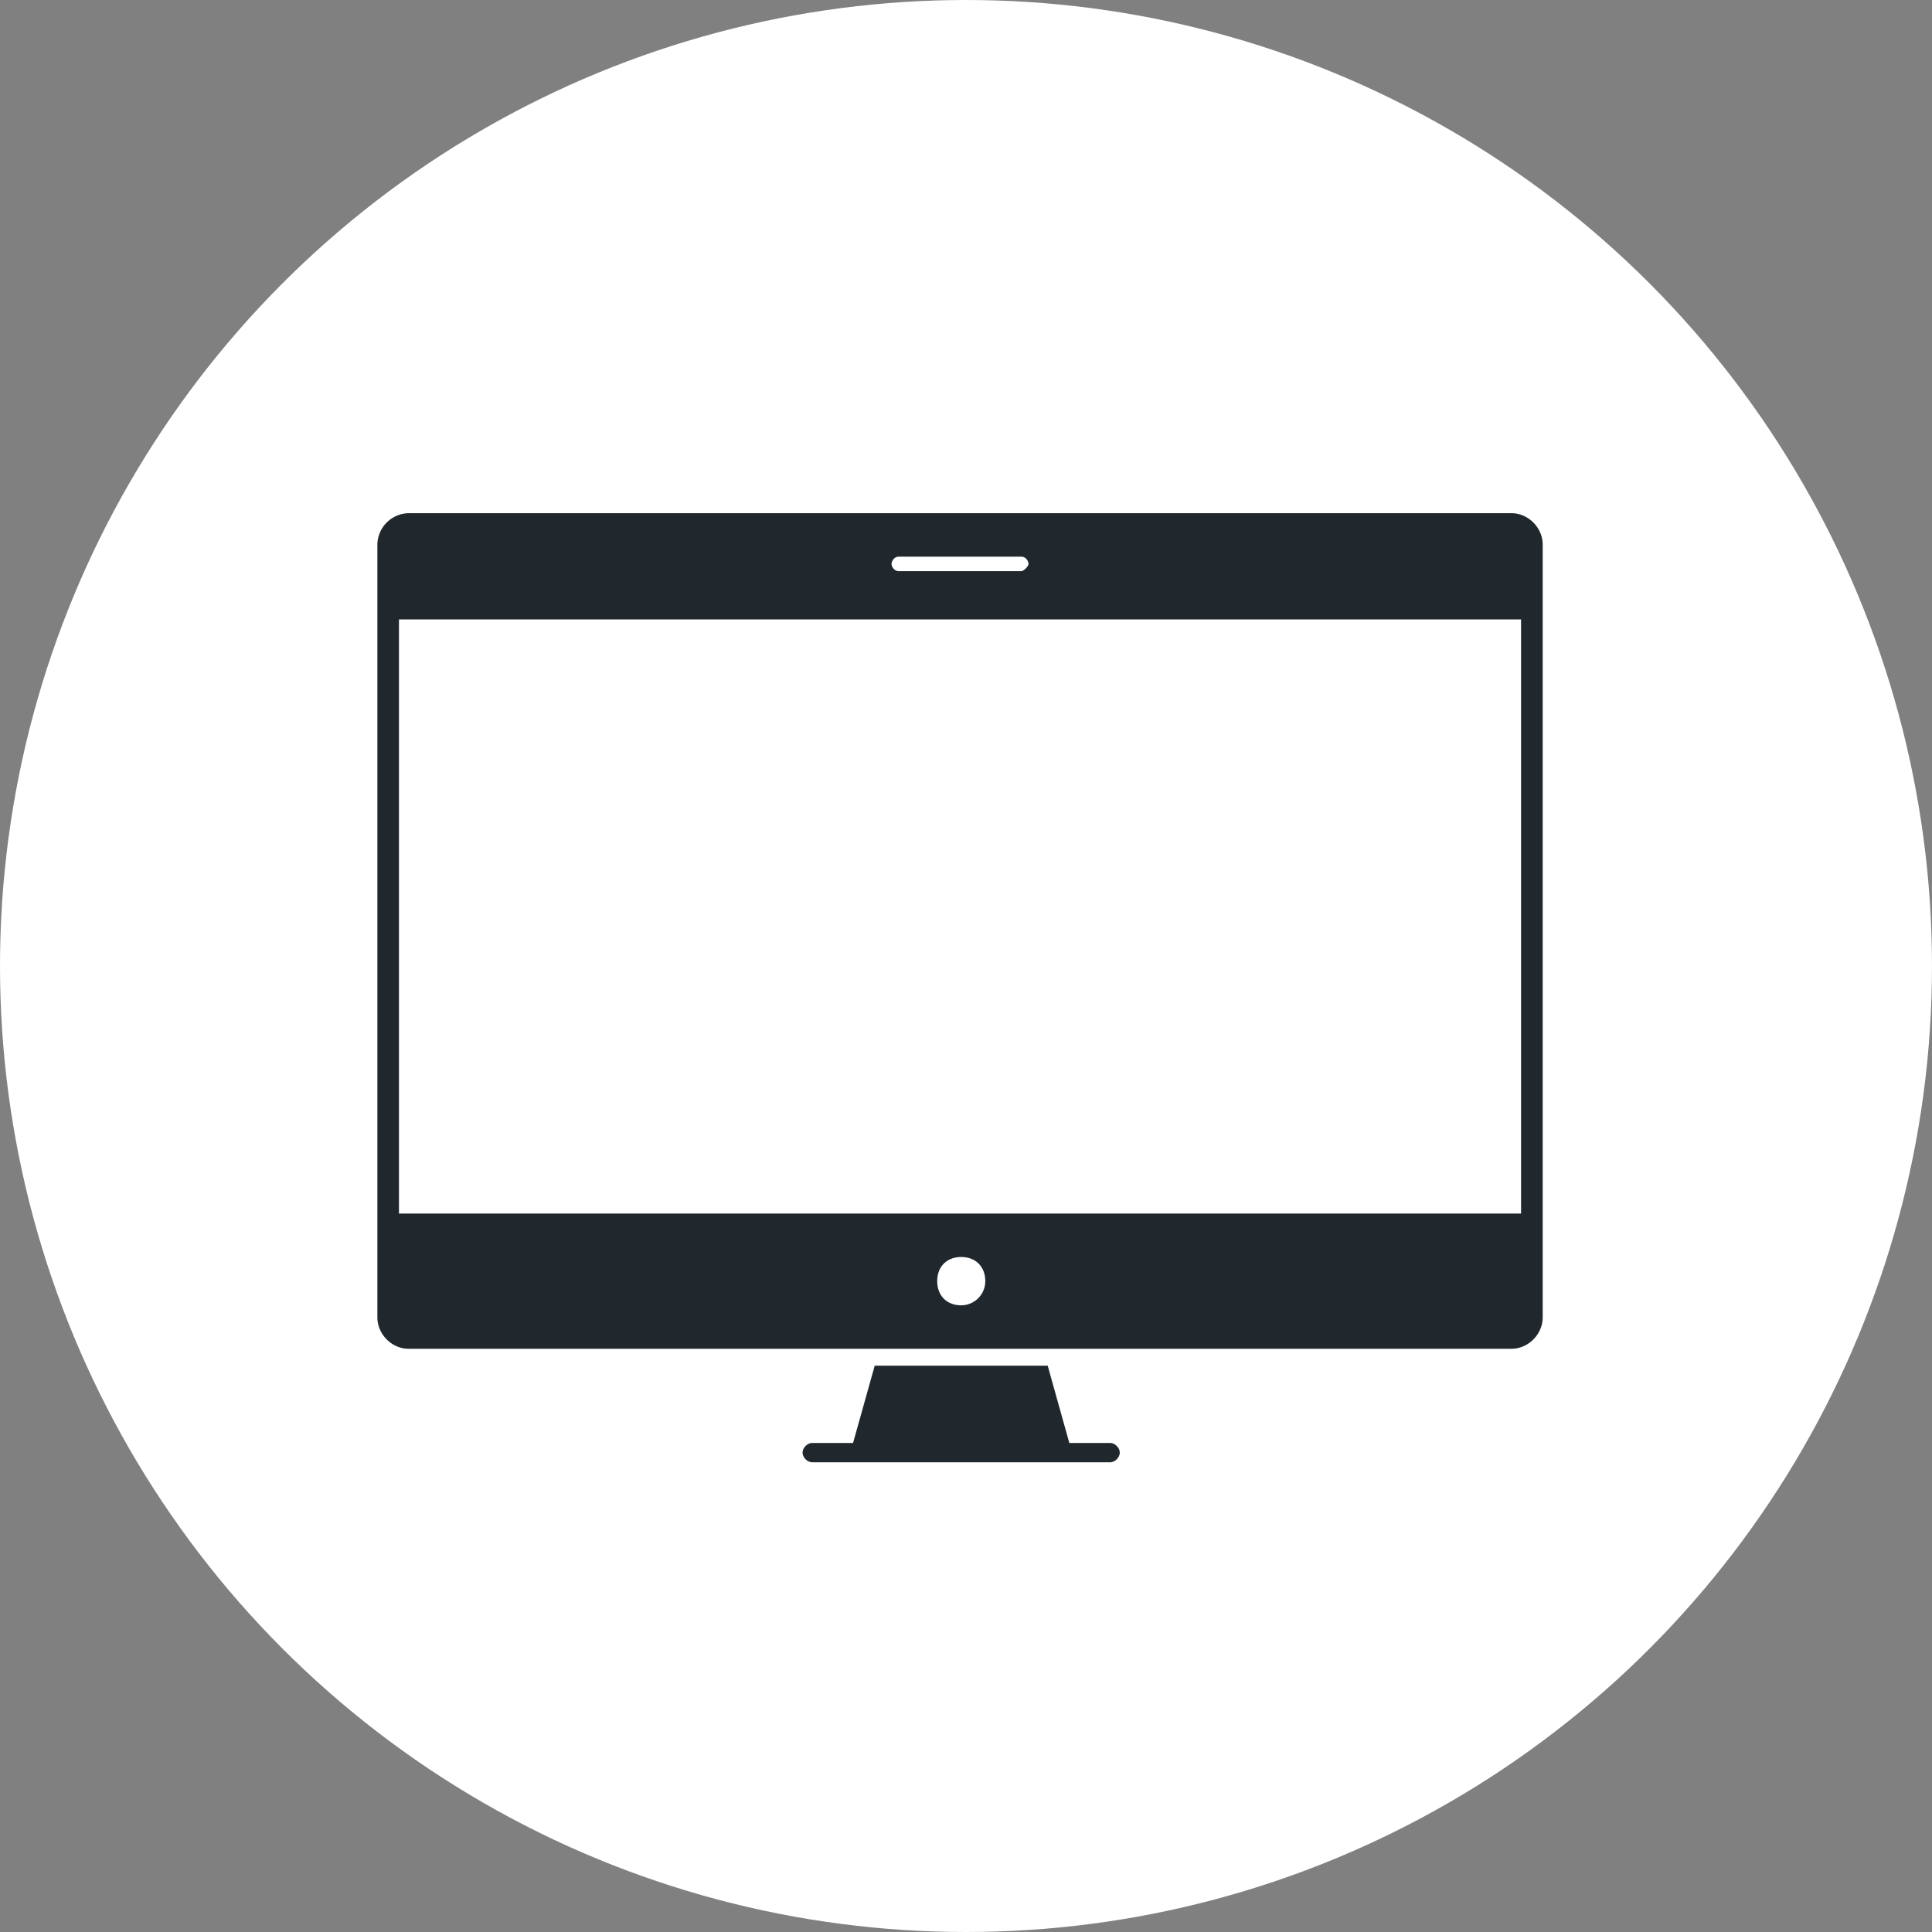
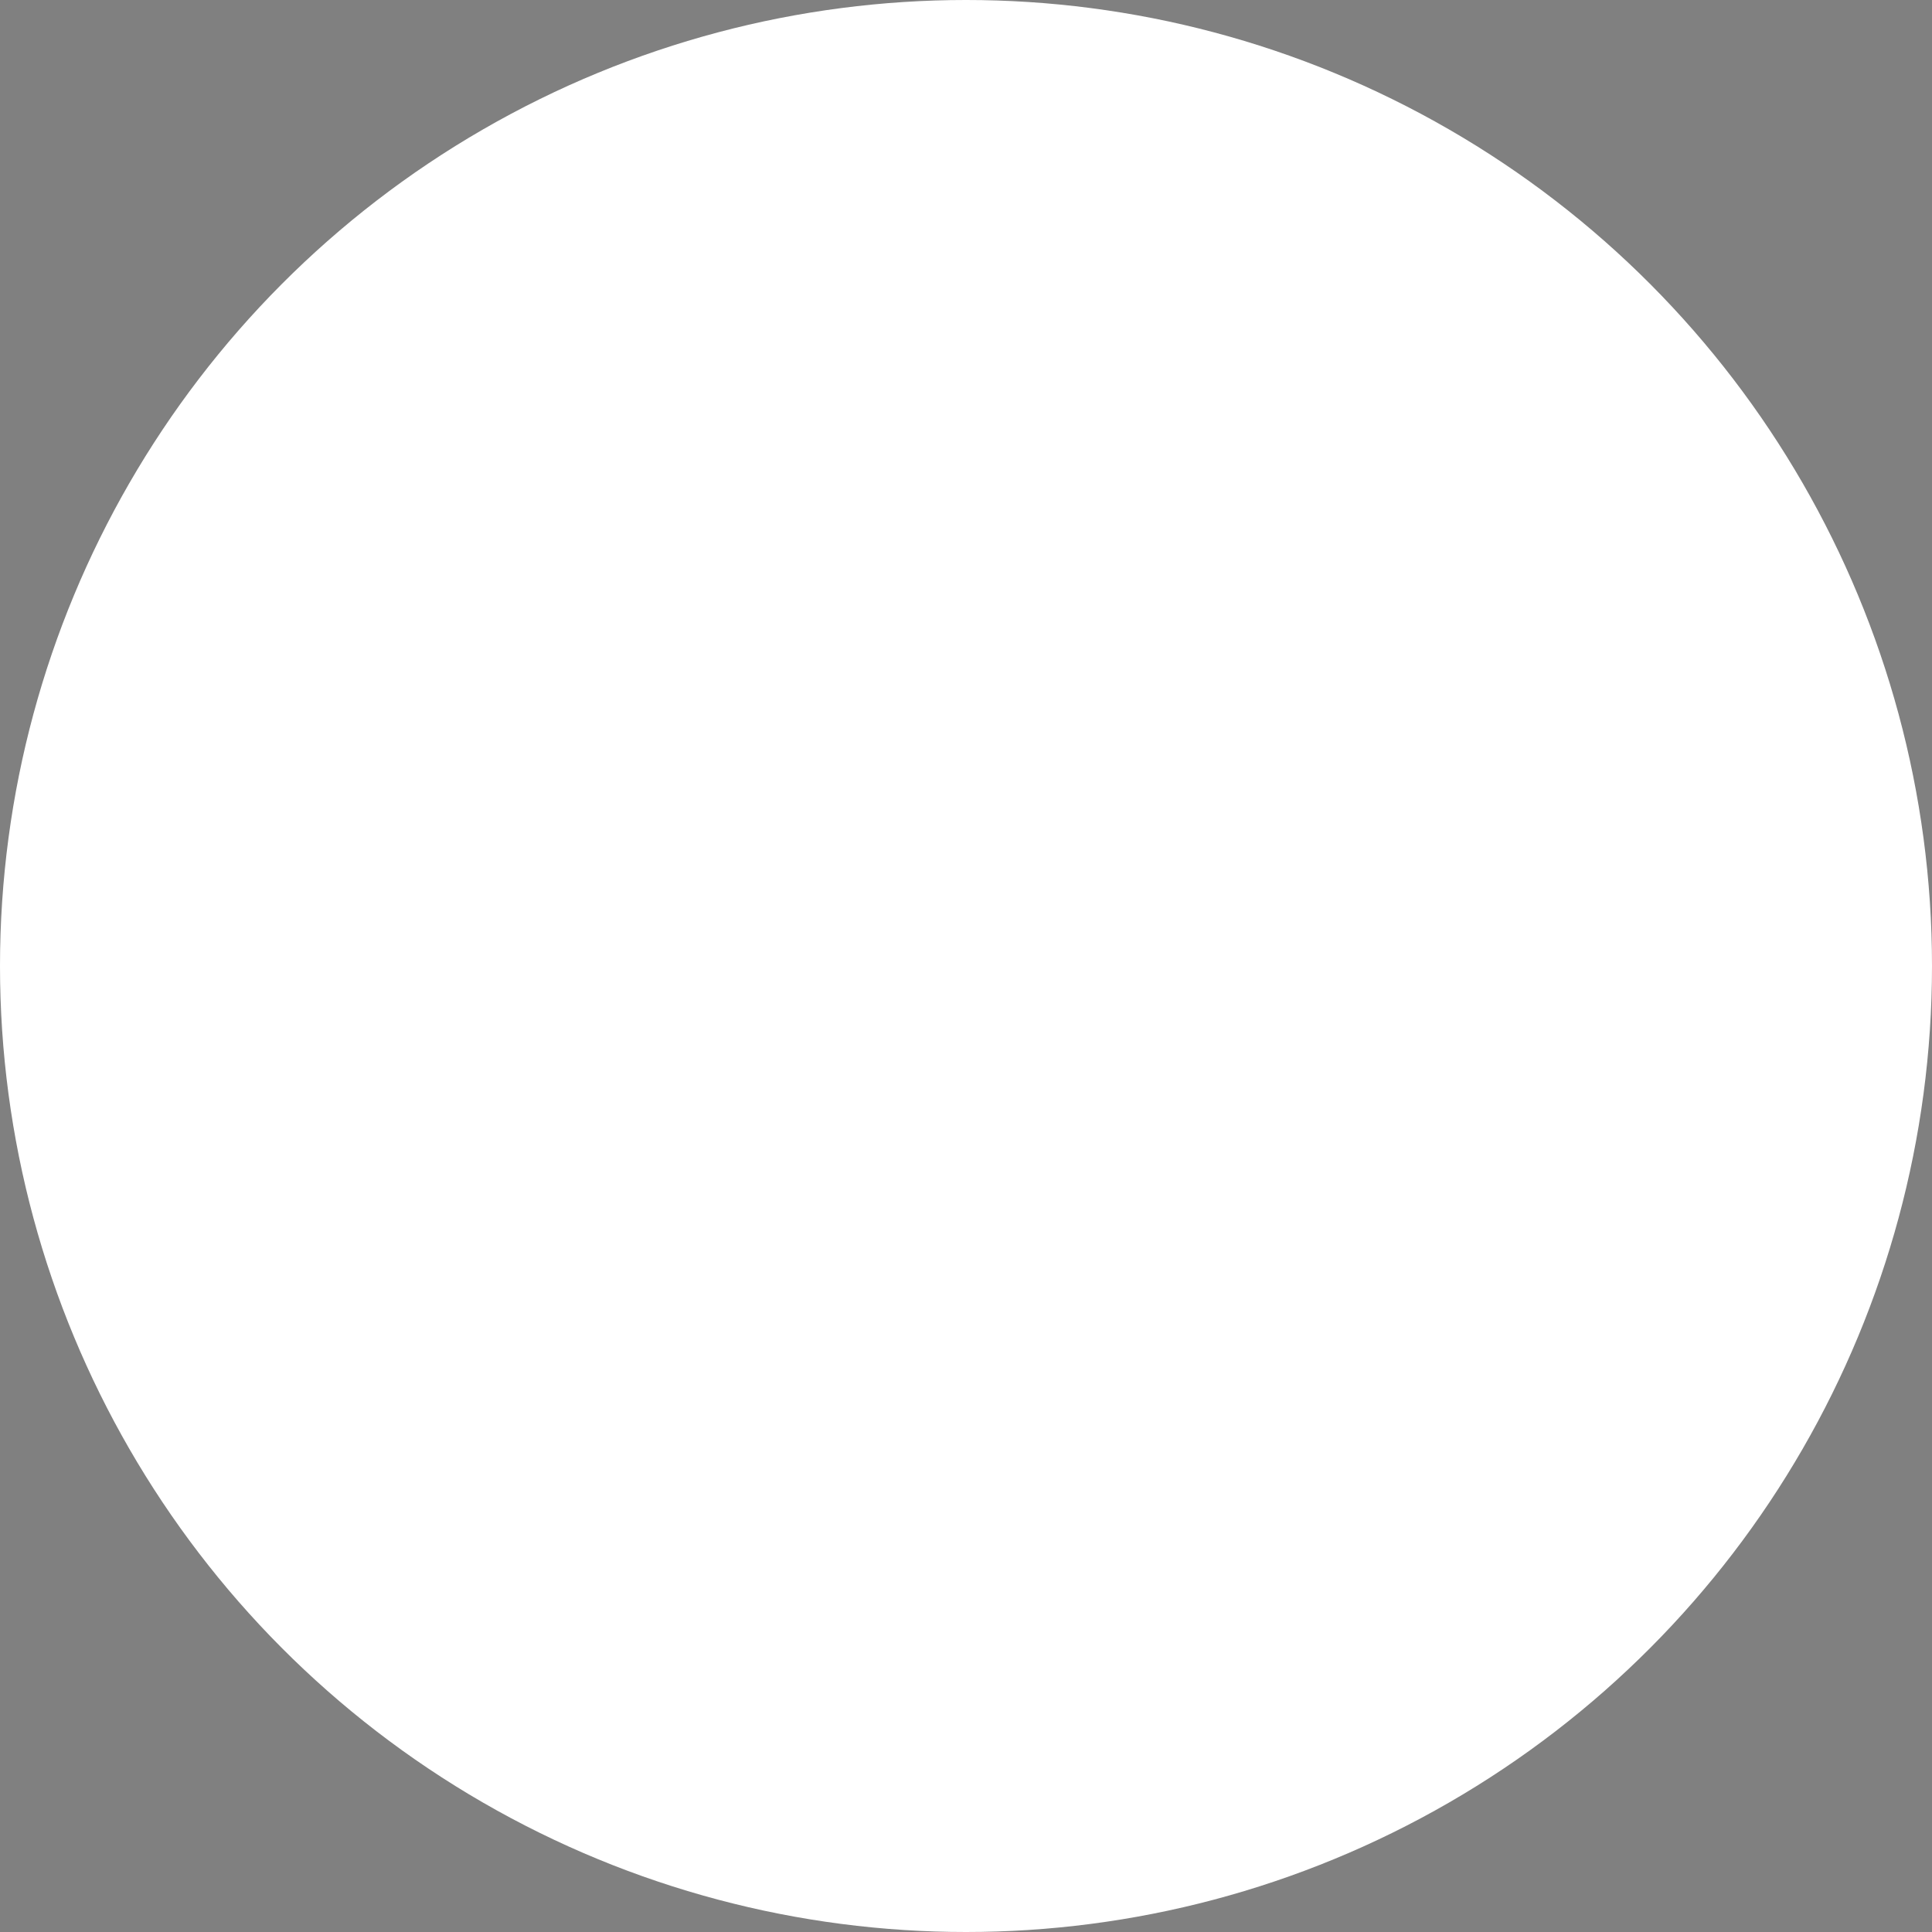
<svg xmlns="http://www.w3.org/2000/svg" width="48" height="48" viewBox="0 0 48 48">
  <rect x="0" y="0" width="48" height="48" fill="#808080" stroke="none" />
  <g fill="none" fillRule="evenodd">
    <circle cx="24" cy="24" r="24" fill="#FFF" />
    <g fill="#21282D" fillRule="nonzero">
-       <path d="M37.55 12.75H10.152a.792.792 0 0 0-.776.78v19.2c0 .42.358.78.776.78h27.4c.417 0 .776-.36.776-.78v-19.2c0-.42-.359-.78-.776-.78zM22.33 13.83h3.044c.12 0 .179.12.179.18s-.12.18-.179.18h-3.044c-.12 0-.18-.12-.18-.18s.06-.18.18-.18zm1.552 18.6c-.359 0-.597-.24-.597-.6s.238-.6.597-.6c.358 0 .597.24.597.6a.6.6 0 0 1-.597.6zm13.908-2.28H9.912V15.39H37.79v14.76zM27.582 35.85h-1.015l-.537-1.92h-4.298l-.538 1.92H20.18c-.12 0-.24.12-.24.24s.12.24.24.24h7.402c.119 0 .238-.12.238-.24s-.119-.24-.238-.24z" />
-     </g>
+       </g>
  </g>
</svg>